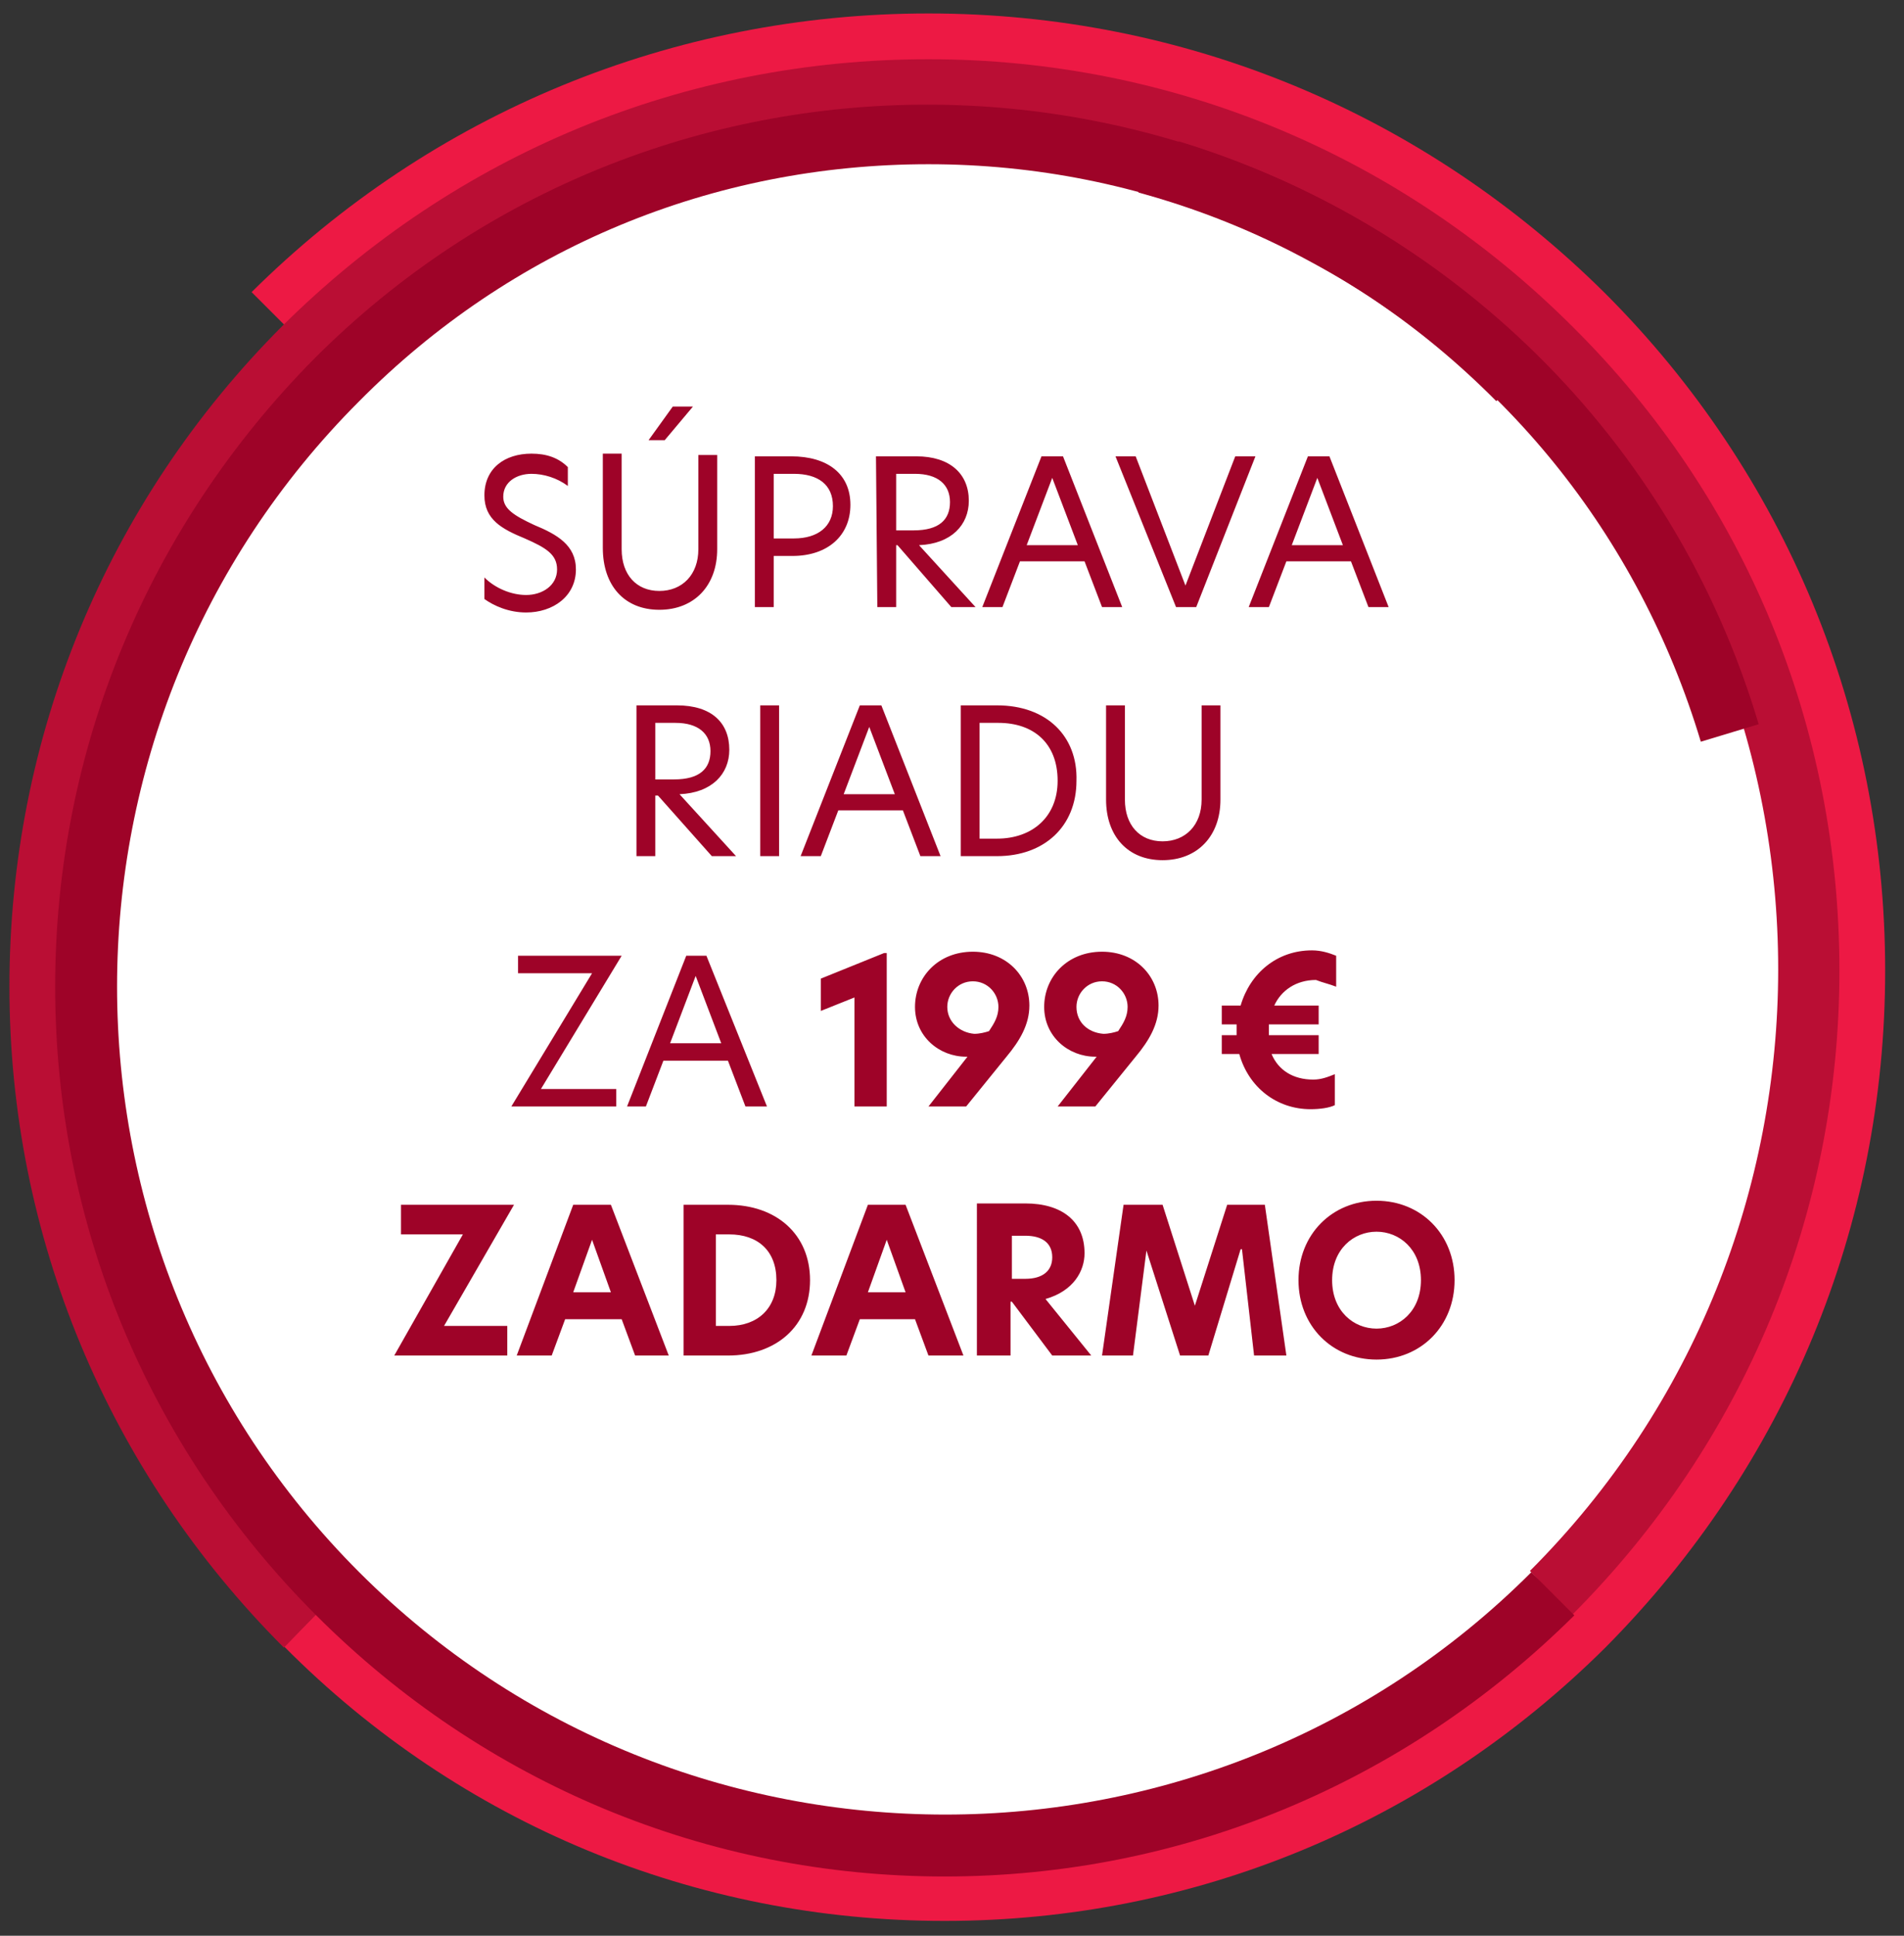
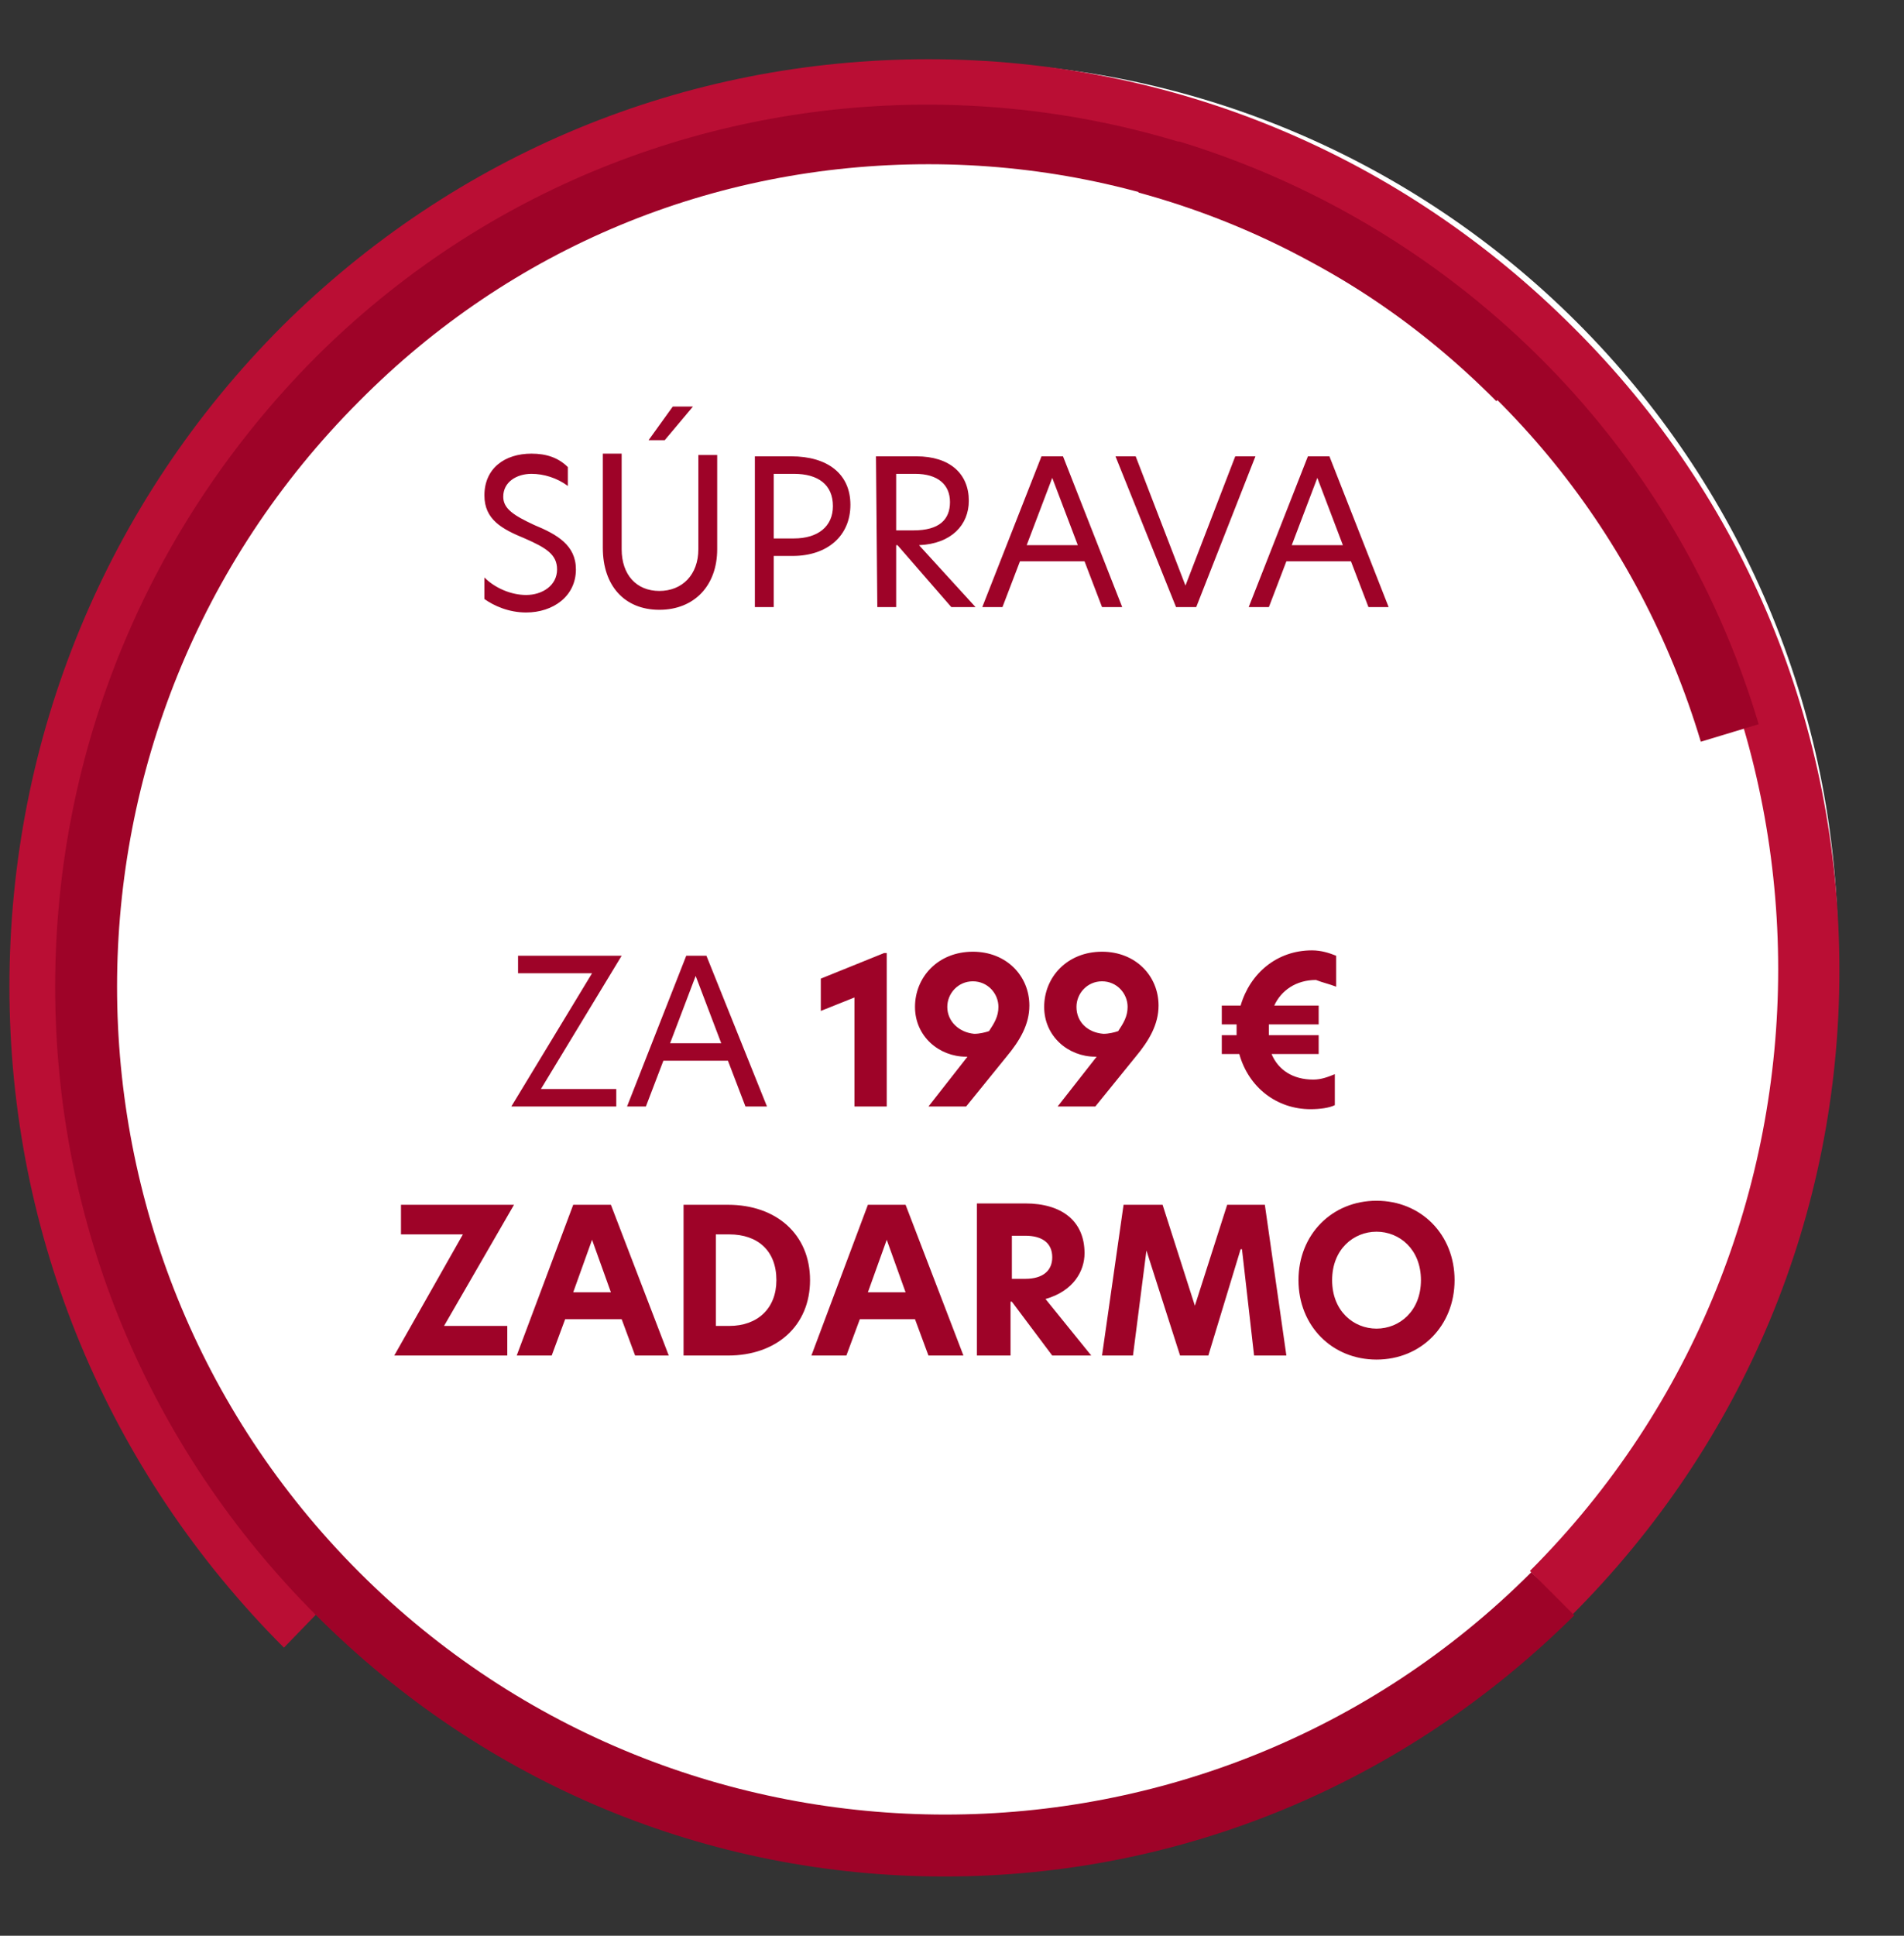
<svg xmlns="http://www.w3.org/2000/svg" xmlns:xlink="http://www.w3.org/1999/xlink" version="1.1" id="Vrstva_1" x="0px" y="0px" width="141.5px" height="143.8px" viewBox="0 0 141.5 143.8" style="enable-background:new 0 0 141.5 143.8;" xml:space="preserve">
  <rect x="0" y="0" width="141.5" height="143.8" fill="#333333" stroke="none" />
  <style type="text/css">
	.st0{clip-path:url(#SVGID_00000090273536974746992010000001931204573634596992_);fill:#FFFFFF;}
	.st1{clip-path:url(#SVGID_00000134208787608584091230000015477920663832766105_);fill:#ED1944;}
	.st2{clip-path:url(#SVGID_00000155861706322272243210000004997897135812134805_);fill:#BA0E34;}
	.st3{fill:#9E0328;}
</style>
  <g>
    <g>
      <g>
        <defs>
          <rect id="SVGID_1_" x="-0.5" y="1" width="141.7" height="141.7" />
        </defs>
        <clipPath id="SVGID_00000143578221893717188010000007499501521933203895_">
          <use xlink:href="#SVGID_1_" style="overflow:visible;" />
        </clipPath>
        <path style="clip-path:url(#SVGID_00000143578221893717188010000007499501521933203895_);fill:#FFFFFF;" d="M136.6,70.8     c0,36.6-29.6,66.2-66.2,66.2S4.2,107.3,4.2,70.8S33.8,4.6,70.4,4.6C107,4.6,136.6,34.2,136.6,70.8L136.6,70.8z" />
      </g>
      <g>
        <defs>
          <rect id="SVGID_00000106122334029291881410000011072981928348406707_" x="-0.5" y="1" width="141.7" height="141.7" />
        </defs>
        <clipPath id="SVGID_00000156559495155542570560000013687249648750111912_">
          <use xlink:href="#SVGID_00000106122334029291881410000011072981928348406707_" style="overflow:visible;" />
        </clipPath>
-         <path style="clip-path:url(#SVGID_00000156559495155542570560000013687249648750111912_);fill:#ED1944;" d="M70.2,142.7     c-18.5,0-36-7.2-49.1-20.4l3.2-3.2c25.3,25.3,66.5,25.3,91.8,0l0,0c26-26,26-68.2,0-94.2c-26-26-68.2-26-94.2,0l-3.2-3.2     C32.1,8.4,50,1,69,1s36.8,7.4,50.3,20.8c13.4,13.4,20.8,31.3,20.8,50.3c0,19-7.4,36.8-20.8,50.3l0,0     C106.1,135.5,88.7,142.7,70.2,142.7L70.2,142.7z" />
      </g>
      <g>
        <defs>
          <rect id="SVGID_00000044158033975645762550000006054638498450669214_" x="-0.5" y="1" width="141.7" height="141.7" />
        </defs>
        <clipPath id="SVGID_00000015326458418487382590000004802040489871491716_">
          <use xlink:href="#SVGID_00000044158033975645762550000006054638498450669214_" style="overflow:visible;" />
        </clipPath>
        <path style="clip-path:url(#SVGID_00000015326458418487382590000004802040489871491716_);fill:#BA0E34;" d="M21.1,122.4     C8,109.3,0.7,91.8,0.7,73.3c0-18.5,7.2-36,20.3-49.1l0,0l0,0l0,0C33.9,11.4,50.9,4.4,69,4.4s35.1,7.1,47.9,19.9     C129.7,37,136.7,54,136.7,72.1s-7.1,35.1-19.9,47.9l-3.2-3.2l1.5,1.4l-1.4-1.5c24.6-24.6,24.6-64.8,0-89.4s-64.8-24.6-89.4,0     c-25.3,25.3-25.3,66.5,0,91.8L21.1,122.4L21.1,122.4z" />
      </g>
    </g>
    <path class="st3" d="M70.2,139.4c-17.6,0-34.2-6.9-46.7-19.4C11,107.5,4.1,90.9,4.1,73.3S11,39.1,23.4,26.6l0,0   c25.1-25.1,65.9-25.1,91,0l-3.2,3.2C100,18.5,85,12.2,69,12.2c-16,0-31,6.2-42.3,17.6c-24,24-24,63,0,87s63.1,24,87.1,0l3.2,3.2   C104.4,132.5,87.8,139.4,70.2,139.4L70.2,139.4z" />
    <path class="st3" d="M87.6,10.5c-1,1.2-2,2.5-3,3.8c4.4,1.2,8.7,2.9,12.9,5.2c14.1,7.6,24.3,20.3,28.9,35.6l4.3-1.3   C124.3,32.3,107.6,16.6,87.6,10.5L87.6,10.5z" />
    <path class="st3" d="M38.2,89.5h-8.4v2.2h4.6l-5.1,9h8.4v-2.2h-4.7L38.2,89.5L38.2,89.5z M49.7,100.7l-4.3-11.2h-2.8l-4.2,11.2h2.6   l1-2.7h4.2l1,2.7H49.7L49.7,100.7z M42.6,96l1.4-3.9l1.4,3.9H42.6L42.6,96z M54.1,89.5h-3.3v11.2h3.3c3.6,0,6.1-2.2,6.1-5.6   C60.2,91.7,57.7,89.5,54.1,89.5L54.1,89.5z M53.2,98.5v-6.8h1c2.1,0,3.5,1.2,3.5,3.4c0,2.1-1.4,3.4-3.5,3.4L53.2,98.5L53.2,98.5z    M71.6,100.7l-4.3-11.2h-2.8l-4.2,11.2h2.6l1-2.7H68l1,2.7H71.6L71.6,100.7z M64.5,96l1.4-3.9l1.4,3.9H64.5L64.5,96z M72.7,100.7   h2.4v-4h0.1l3,4h2.9l-3.4-4.2c2.1-0.6,2.9-2.1,2.9-3.4c0-2.4-1.7-3.7-4.4-3.7h-3.6V100.7L72.7,100.7z M75.2,94.9v-3.1h1   c1.2,0,2,0.5,2,1.6c0,1-0.7,1.6-2,1.6H75.2L75.2,94.9z M85.2,92.9L85.2,92.9l2.5,7.8h2.1l2.4-7.9h0.1l0.9,7.9h2.4L94,89.5h-2.8   L88.8,97h0l-2.4-7.5h-2.9l-1.6,11.2h2.3L85.2,92.9L85.2,92.9z M102.3,98.7c-1.7,0-3.3-1.3-3.3-3.6c0-2.3,1.6-3.6,3.3-3.6   c1.7,0,3.3,1.3,3.3,3.6S104,98.7,102.3,98.7L102.3,98.7z M96.5,95.1c0,3.4,2.5,5.9,5.8,5.9c3.3,0,5.8-2.5,5.8-5.9s-2.5-5.9-5.8-5.9   C99,89.2,96.5,91.7,96.5,95.1L96.5,95.1z" />
    <path class="st3" d="M46.2,71h-7.7v1.3h5.5L38,82.2h7.8v-1.3h-5.6L46.2,71L46.2,71z M57,82.2L52.5,71H51l-4.4,11.2H48l1.3-3.4h4.8   l1.3,3.4H57L57,82.2z M49.8,77.5l1.9-5l1.9,5H49.8L49.8,77.5z M63.5,82.2h2.4V70.8h-0.2L61,72.7v2.4l2.5-1L63.5,82.2L63.5,82.2z    M71.8,82.2l3-3.7c1-1.2,1.7-2.4,1.7-3.8c0-2.2-1.7-4-4.2-4c-2.6,0-4.3,1.9-4.3,4.1c0,2.2,1.8,3.7,3.8,3.7h0.1l-2.9,3.7L71.8,82.2   L71.8,82.2z M70.4,74.8c0-1,0.8-1.9,1.9-1.9c1.1,0,1.9,0.9,1.9,1.9c0,0.7-0.3,1.2-0.7,1.8c-0.3,0.1-0.7,0.2-1.1,0.2   C71.3,76.7,70.4,75.9,70.4,74.8L70.4,74.8z M81.4,82.2l3-3.7c1-1.2,1.7-2.4,1.7-3.8c0-2.2-1.7-4-4.2-4c-2.6,0-4.3,1.9-4.3,4.1   c0,2.2,1.8,3.7,3.8,3.7h0.1l-2.9,3.7L81.4,82.2L81.4,82.2z M80,74.8c0-1,0.8-1.9,1.9-1.9c1.1,0,1.9,0.9,1.9,1.9   c0,0.7-0.3,1.2-0.7,1.8c-0.3,0.1-0.7,0.2-1.1,0.2C80.8,76.7,80,75.9,80,74.8L80,74.8z M99.3,73.3V71c-0.5-0.2-1.1-0.4-1.8-0.4   c-2.6,0-4.6,1.7-5.3,4.1h-1.4v1.4h1.1l0,0.4c0,0.1,0,0.2,0,0.4h-1.1v1.4h1.3c0.7,2.5,2.8,4.1,5.3,4.1c0.7,0,1.4-0.1,1.8-0.3v-2.3   c-0.5,0.2-1,0.4-1.6,0.4c-1.5,0-2.6-0.7-3.1-1.9H98v-1.4h-3.7l0-0.4c0-0.1,0-0.2,0-0.4H98v-1.4h-3.3c0.5-1.1,1.6-1.9,3.1-1.9   C98.3,73,98.8,73.1,99.3,73.3L99.3,73.3z" />
-     <path class="st3" d="M47.3,63.6h1.4v-4.5h0.2l4,4.5h1.8l-4.2-4.6c2.4-0.1,3.7-1.5,3.7-3.3c0-2-1.3-3.3-3.9-3.3h-3L47.3,63.6   L47.3,63.6z M48.7,57.9v-4.2h1.5c1.7,0,2.6,0.8,2.6,2.1c0,1.3-0.8,2.1-2.7,2.1L48.7,57.9L48.7,57.9z M56.5,63.6h1.4V52.4h-1.4V63.6   L56.5,63.6z M69.9,63.6l-4.4-11.2h-1.6l-4.4,11.2H61l1.3-3.4h4.8l1.3,3.4H69.9L69.9,63.6z M62.7,59l1.9-5l1.9,5H62.7L62.7,59z    M74.1,52.4h-2.7v11.2h2.7c3.5,0,5.9-2.2,5.9-5.6C80.1,54.7,77.8,52.4,74.1,52.4L74.1,52.4z M72.8,62.3v-8.6h1.4   c2.6,0,4.4,1.5,4.4,4.3c0,2.7-1.9,4.3-4.5,4.3H72.8L72.8,62.3z M86.4,63.9c2.6,0,4.3-1.8,4.3-4.5v-7h-1.4v7c0,1.9-1.2,3.1-2.9,3.1   c-1.7,0-2.8-1.2-2.8-3.1v-7h-1.4v7C82.2,62.1,83.8,63.9,86.4,63.9L86.4,63.9z" />
    <path class="st3" d="M39.5,33.7c-2,0-3.5,1.1-3.5,3.1c0,1.8,1.3,2.5,3,3.2c1.6,0.7,2.4,1.2,2.4,2.3c0,1.2-1.1,1.9-2.3,1.9   c-1.1,0-2.3-0.5-3.1-1.3v1.6c0.7,0.5,1.8,1,3.1,1c2,0,3.7-1.2,3.7-3.2c0-1.8-1.4-2.6-3.1-3.3c-1.5-0.7-2.3-1.2-2.3-2.1   c0-1.1,1-1.7,2.1-1.7c0.9,0,1.9,0.3,2.7,0.9v-1.4C41.5,34,40.6,33.7,39.5,33.7L39.5,33.7z M49,45.3c2.6,0,4.3-1.8,4.3-4.5v-7h-1.4   v7c0,1.9-1.2,3.1-2.9,3.1c-1.7,0-2.8-1.2-2.8-3.1v-7.1h-1.4v7C44.8,43.5,46.4,45.3,49,45.3L49,45.3z M48.2,32.7h1.2l2.1-2.5H50   L48.2,32.7L48.2,32.7z M56.1,45.1h1.4v-3.8h1.4c2.6,0,4.3-1.5,4.3-3.8c0-2.3-1.7-3.6-4.4-3.6h-2.7L56.1,45.1L56.1,45.1z M57.5,40   v-4.8H59c1.8,0,2.9,0.8,2.9,2.4c0,1.5-1.1,2.4-2.9,2.4H57.5L57.5,40z M65.2,45.1h1.4v-4.6h0.1l4,4.6h1.8l-4.2-4.6   c2.4-0.1,3.7-1.5,3.7-3.3c0-2-1.4-3.3-3.9-3.3h-3L65.2,45.1L65.2,45.1z M66.6,39.4v-4.2H68c1.7,0,2.6,0.8,2.6,2.1   c0,1.3-0.8,2.1-2.7,2.1H66.6L66.6,39.4z M83.4,45.1L79,33.9h-1.6L73,45.1h1.5l1.3-3.4h4.8l1.3,3.4H83.4L83.4,45.1z M76.3,40.5   l1.9-5l1.9,5H76.3L76.3,40.5z M93.3,33.9h-1.5l-3.7,9.6l-3.7-9.6h-1.5l4.5,11.2h1.5L93.3,33.9L93.3,33.9z M103.2,45.1l-4.4-11.2   h-1.6l-4.4,11.2h1.5l1.3-3.4h4.8l1.3,3.4H103.2L103.2,45.1z M96,40.5l1.9-5l1.9,5H96L96,40.5z" />
  </g>
</svg>